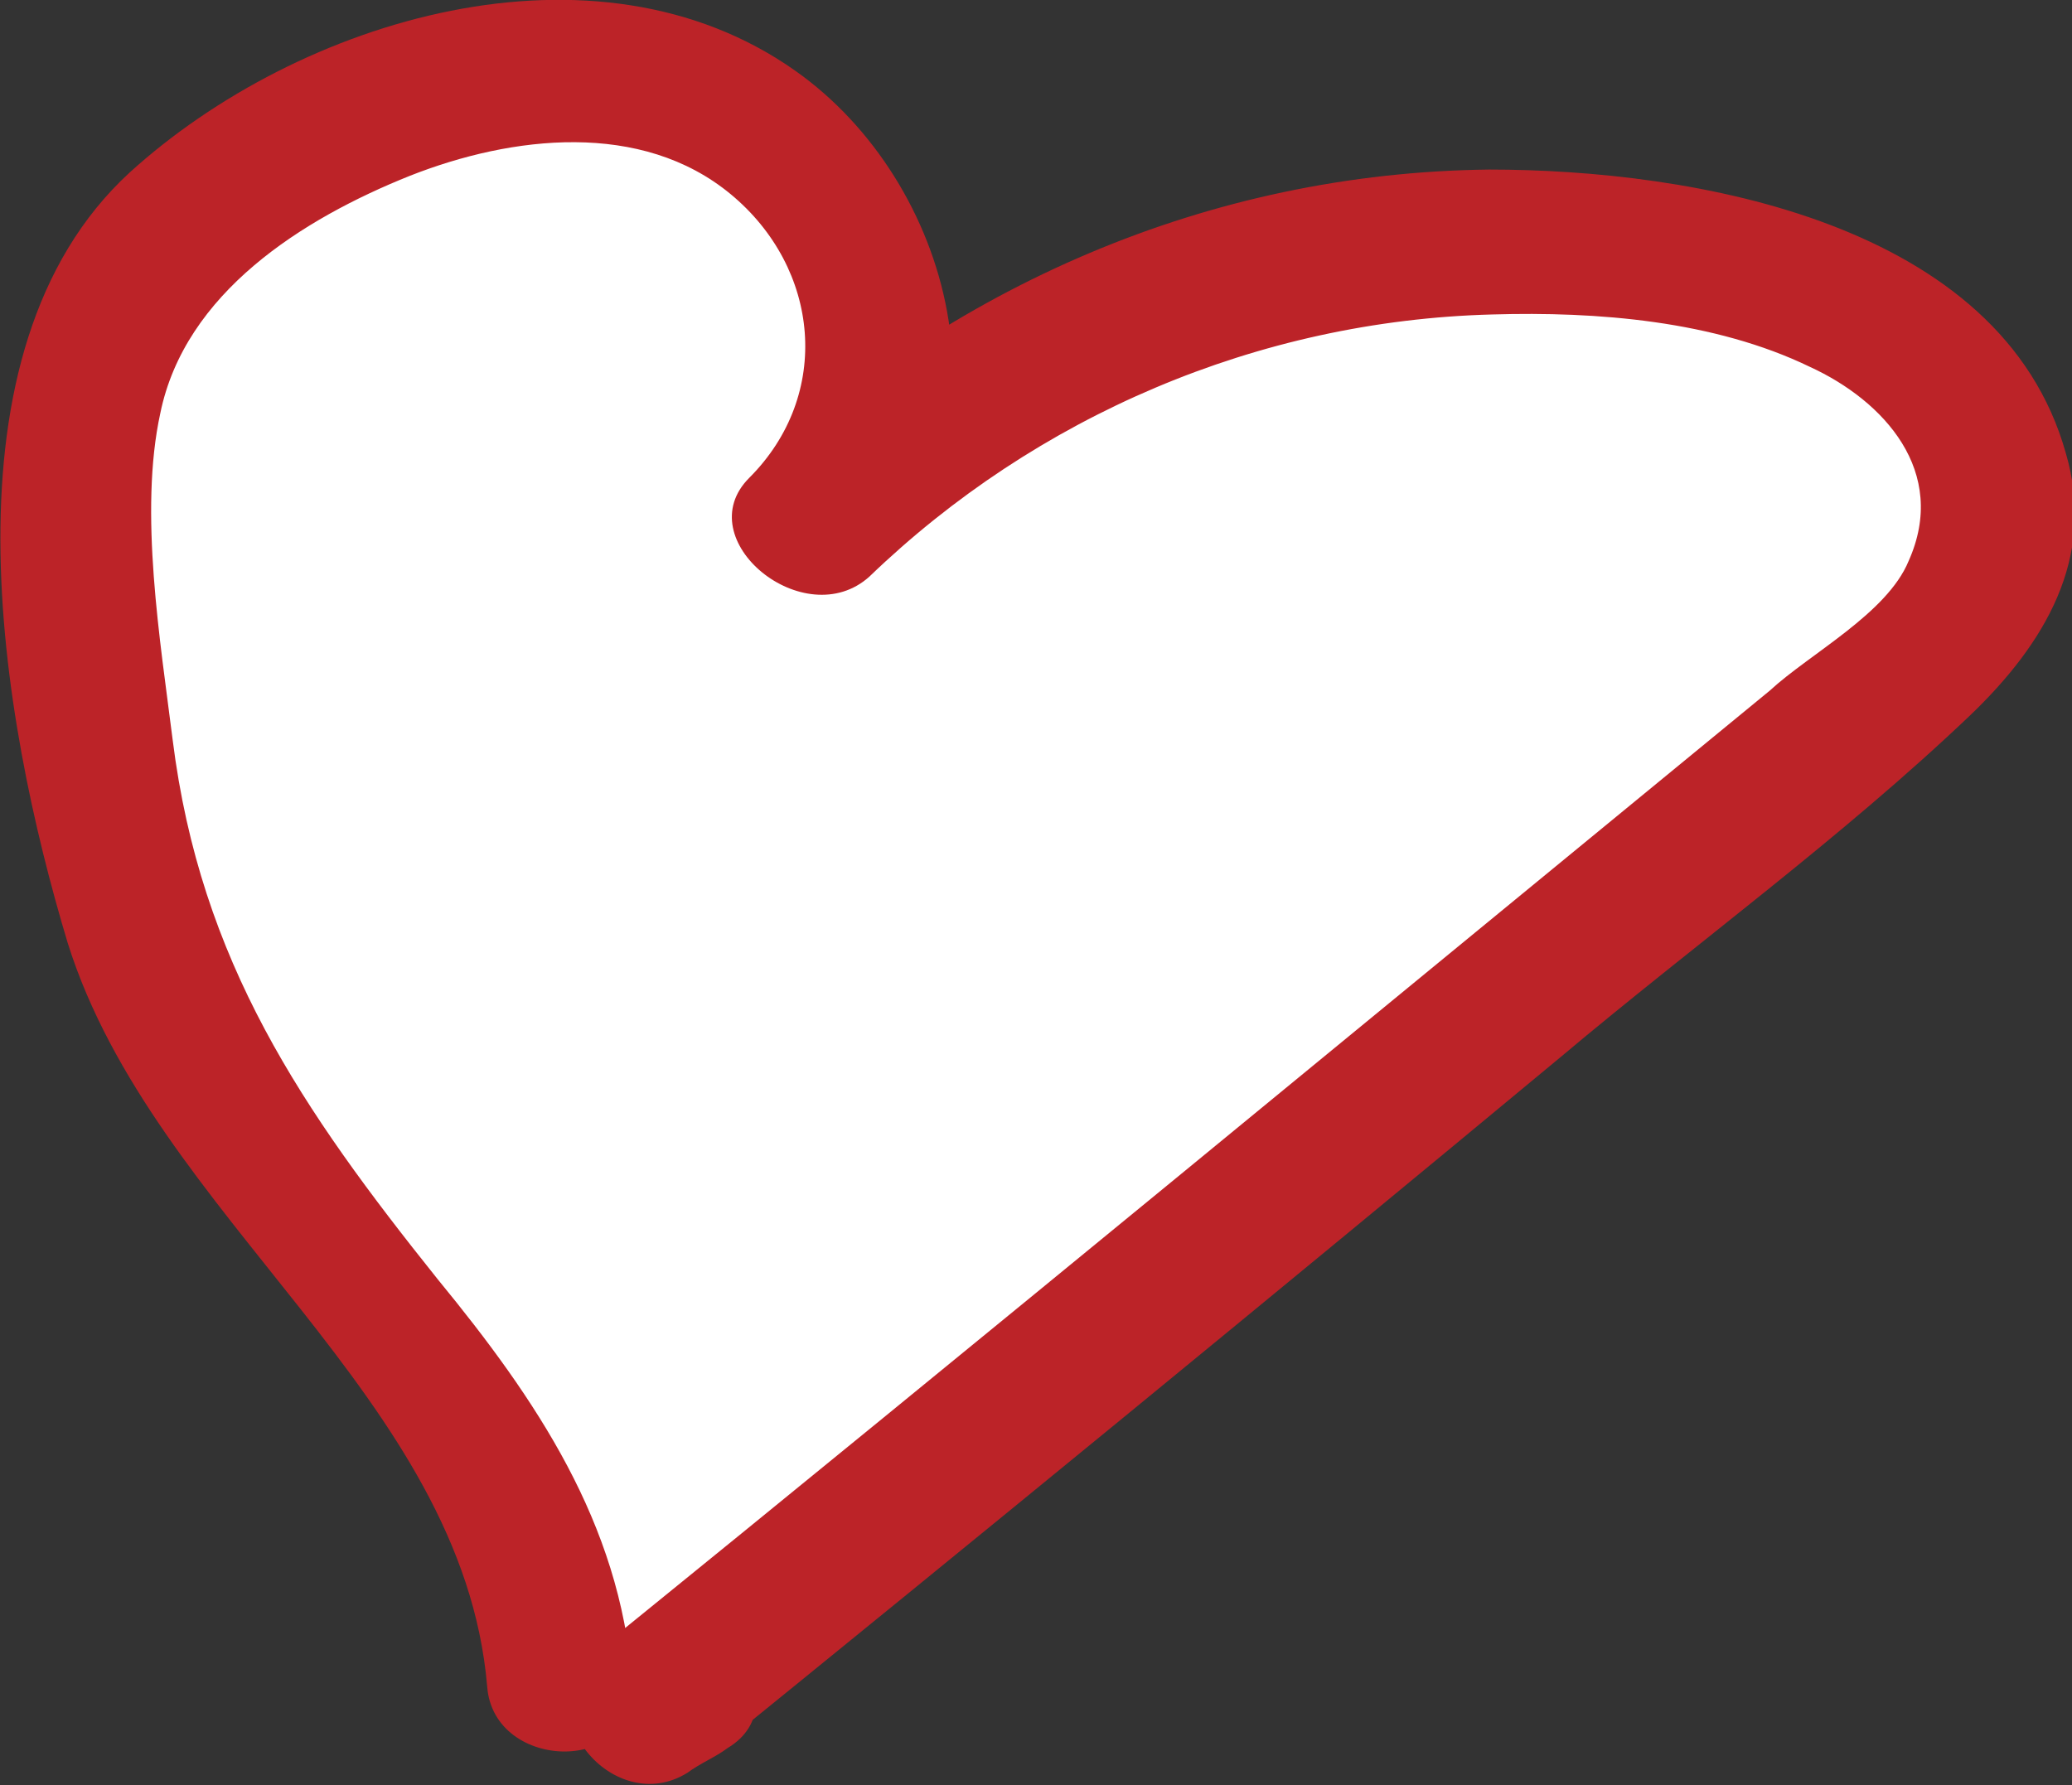
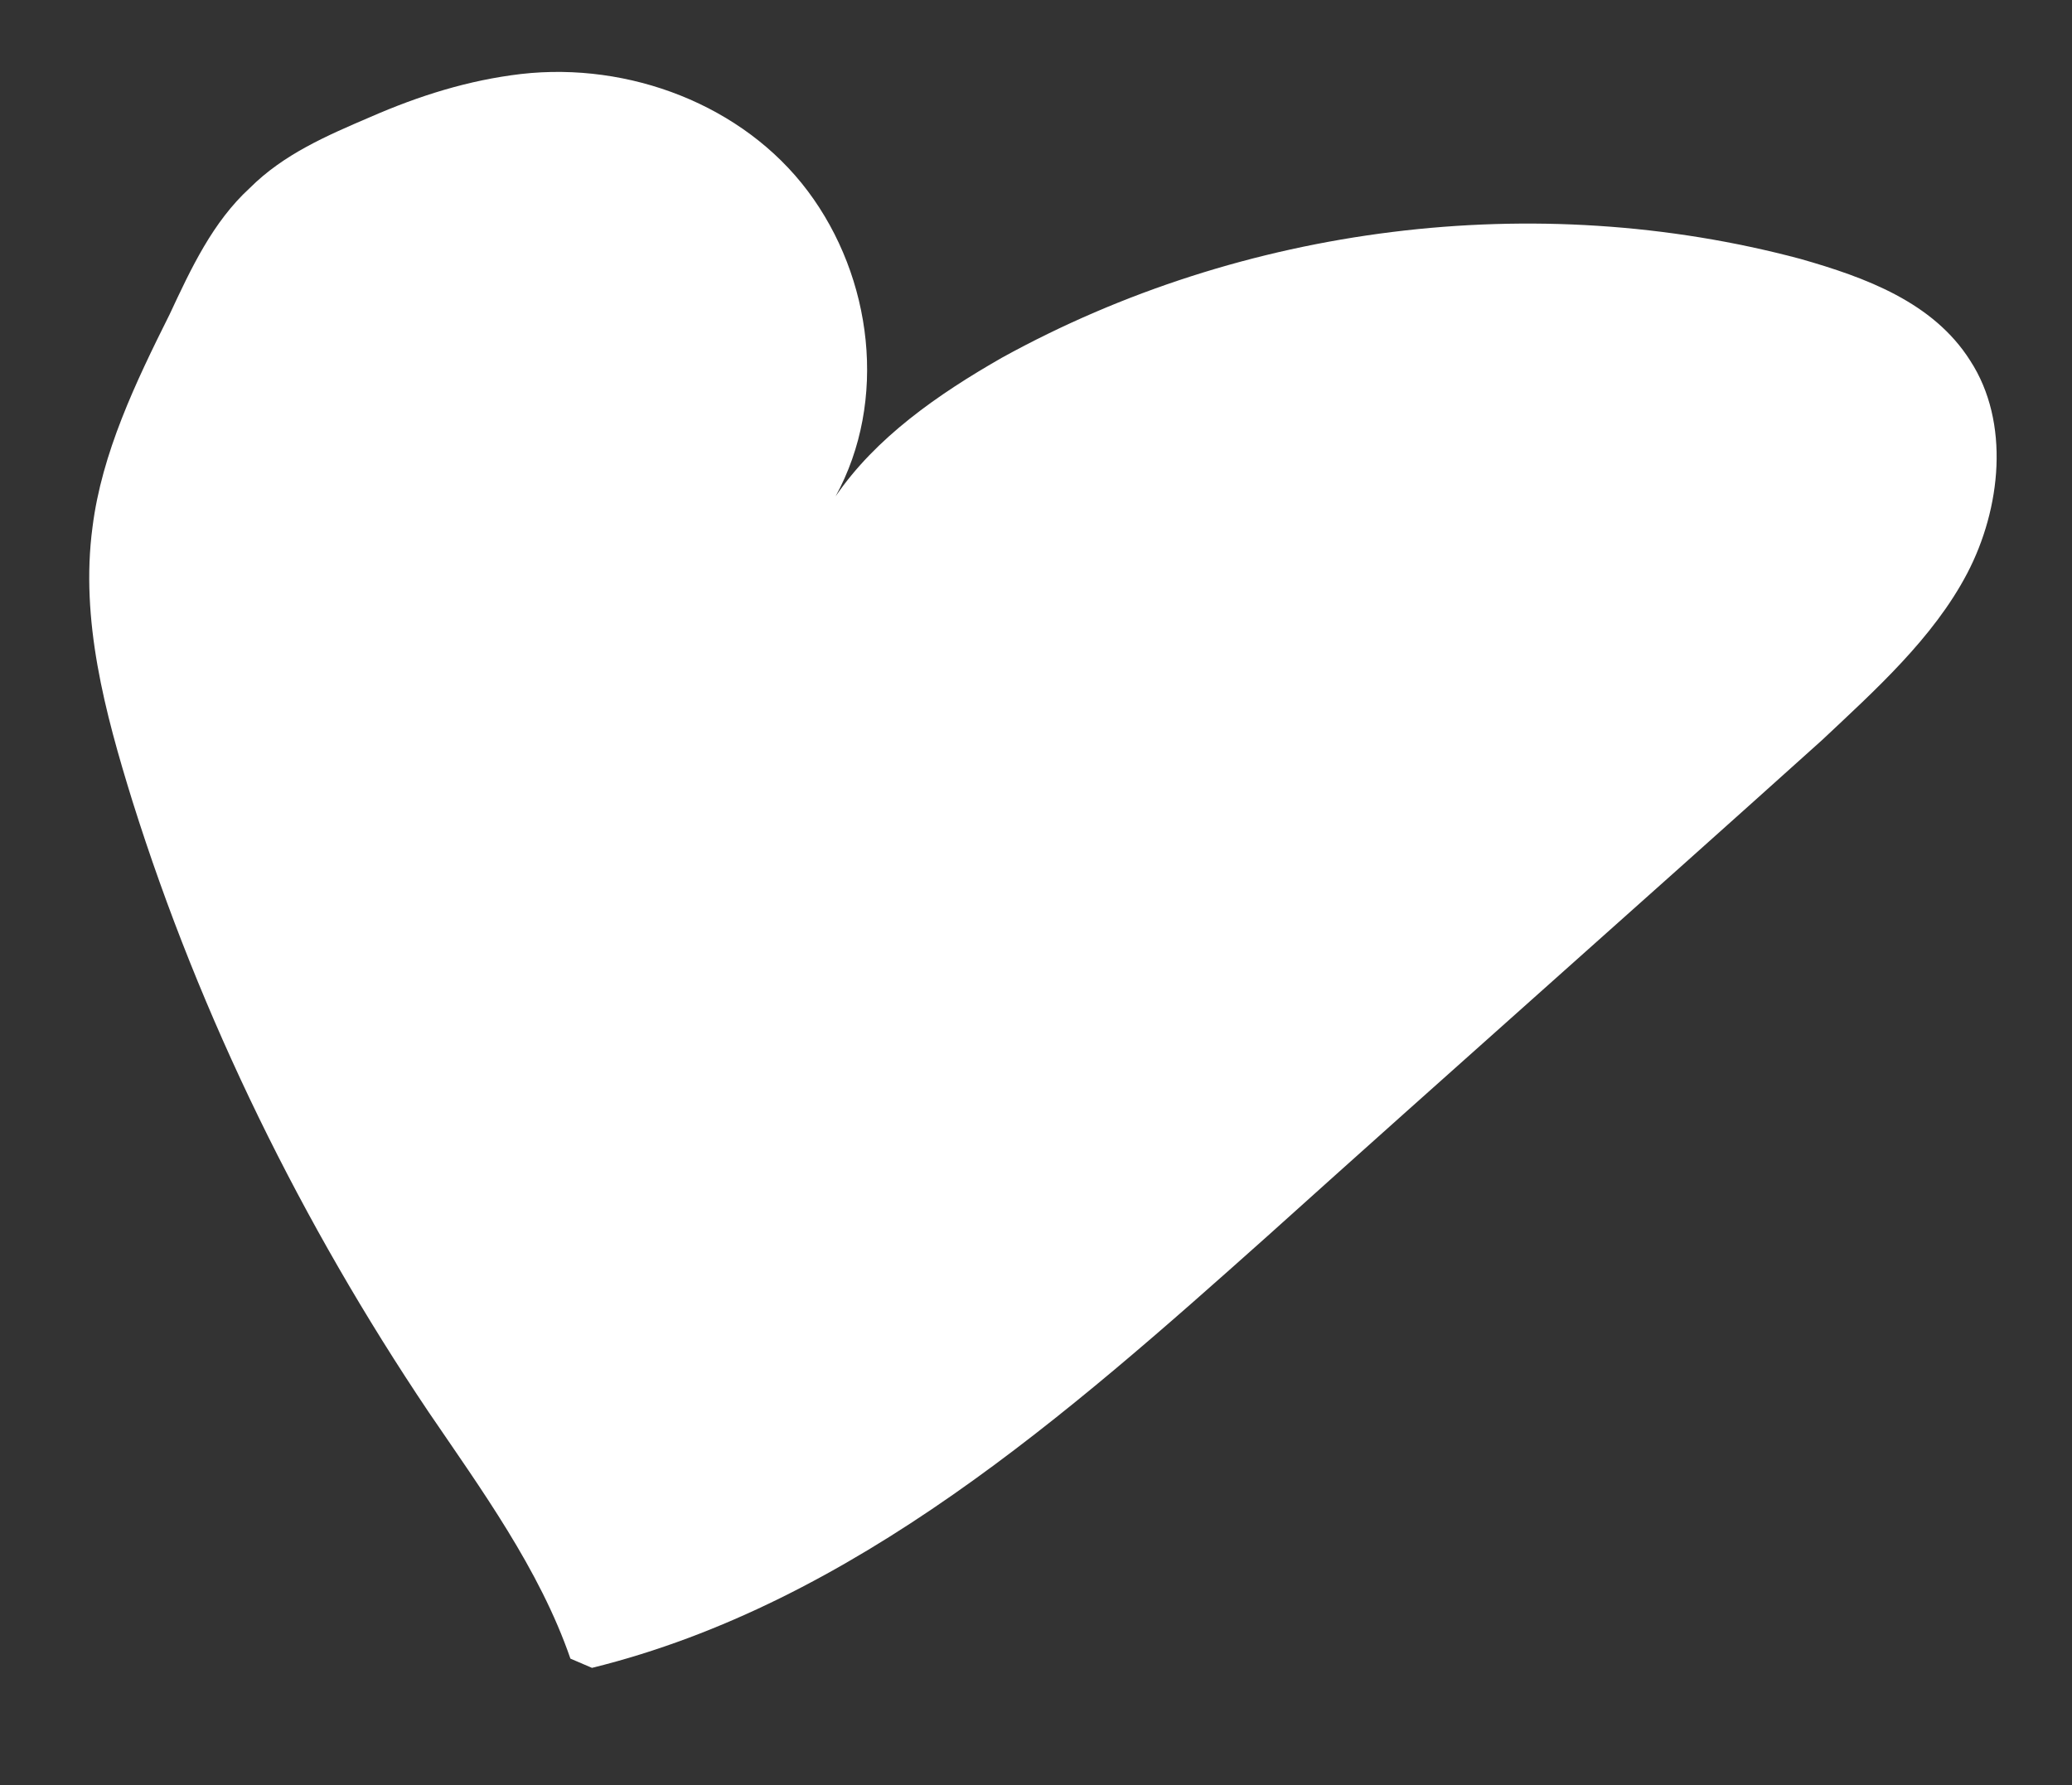
<svg xmlns="http://www.w3.org/2000/svg" id="Слой_1" x="0px" y="0px" viewBox="-263 392 67.2 57.9" style="enable-background:new -263 392 67.2 57.9;" xml:space="preserve">
  <rect x="-263" y="392" width="67.2" height="57.9" fill="#333333" stroke="none" />
  <style type="text/css"> .st0{fill:#FFFFFF;} .st1{fill:#BC2328;} </style>
-   <path class="st0" d="M-244.5,445.8c-1-2.9-2.9-5.5-4.6-8c-4.1-6.1-7.4-12.8-9.6-19.8c-0.9-2.9-1.7-5.9-1.3-8.9 c0.3-2.4,1.4-4.7,2.5-6.9c0.7-1.5,1.4-3,2.6-4.1c1.1-1.1,2.5-1.7,3.9-2.3c1.6-0.7,3.2-1.2,4.9-1.4c3.5-0.4,7.2,1,9.3,3.8 s2.6,6.8,0.9,9.9c1.3-1.9,3.3-3.3,5.4-4.5c7.8-4.3,17.3-5.5,25.9-3.2c2.1,0.6,4.3,1.4,5.5,3.3c1.3,2,1,4.8-0.1,6.9 c-1.1,2.1-3,3.8-4.7,5.4c-6,5.4-12,10.7-18,16.1c-6.5,5.8-13.4,11.9-21.9,14c-0.3,0.1-0.9-0.1-0.7-0.4" />
+   <path class="st0" d="M-244.5,445.8c-1-2.9-2.9-5.5-4.6-8c-4.1-6.1-7.4-12.8-9.6-19.8c-0.9-2.9-1.7-5.9-1.3-8.9 c0.3-2.4,1.4-4.7,2.5-6.9c0.7-1.5,1.4-3,2.6-4.1c1.1-1.1,2.5-1.7,3.9-2.3c1.6-0.7,3.2-1.2,4.9-1.4c3.5-0.4,7.2,1,9.3,3.8 s2.6,6.8,0.9,9.9c1.3-1.9,3.3-3.3,5.4-4.5c7.8-4.3,17.3-5.5,25.9-3.2c2.1,0.6,4.3,1.4,5.5,3.3c1.3,2,1,4.8-0.1,6.9 c-1.1,2.1-3,3.8-4.7,5.4c-6,5.4-12,10.7-18,16.1c-6.5,5.8-13.4,11.9-21.9,14" />
  <g id="XMLID_2423_">
    <g id="XMLID_77_">
-       <path id="XMLID_81_" class="st1" d="M-242.5,446.5c-0.4-5.1-3.1-9.1-6.3-13c-4.4-5.5-7.7-10.3-8.6-17.5c-0.4-3.2-1.1-7.4-0.4-10.6 c0.8-3.9,4.6-6.3,8.1-7.7c3.3-1.3,7.5-1.8,10.4,0.6c2.9,2.4,3.3,6.5,0.6,9.2c-2,2,1.8,5.1,3.9,3.2c5.4-5.2,12.6-8.3,20.2-8.5 c3.4-0.1,7.2,0.2,10.3,1.7c2.4,1.1,4.5,3.4,3.2,6.3c-0.7,1.7-3.2,3-4.5,4.2c-12.8,10.5-25.4,20.9-38.1,31.2 c-2.3,1.9,0.6,5.4,3,3.9c0.4-0.3,0.9-0.5,1.3-0.8c2.5-1.5-0.6-5.4-3-3.9c-0.4,0.3-0.9,0.5-1.3,0.8c1,1.3,2,2.6,3,3.9 c9.5-7.7,18.9-15.4,28.3-23.2c4.4-3.7,9.1-7.1,13.3-11.1c2.4-2.3,4.1-5.1,3.1-8.5c-2.1-7.5-12.1-9.2-18.7-9.2 c-9.1,0.1-17.5,3.8-24,10c1.3,1.1,2.6,2.1,3.9,3.2c4.8-4.7,2.7-12.8-2.4-16.4c-6.5-4.6-16.1-1.7-21.6,3.3c-6.3,5.8-4.2,17.7-2,25 c2.8,8.9,12.8,14.7,13.6,24.1C-247,449.5-242.2,449.6-242.5,446.5L-242.5,446.5z" />
-     </g>
+       </g>
  </g>
</svg>